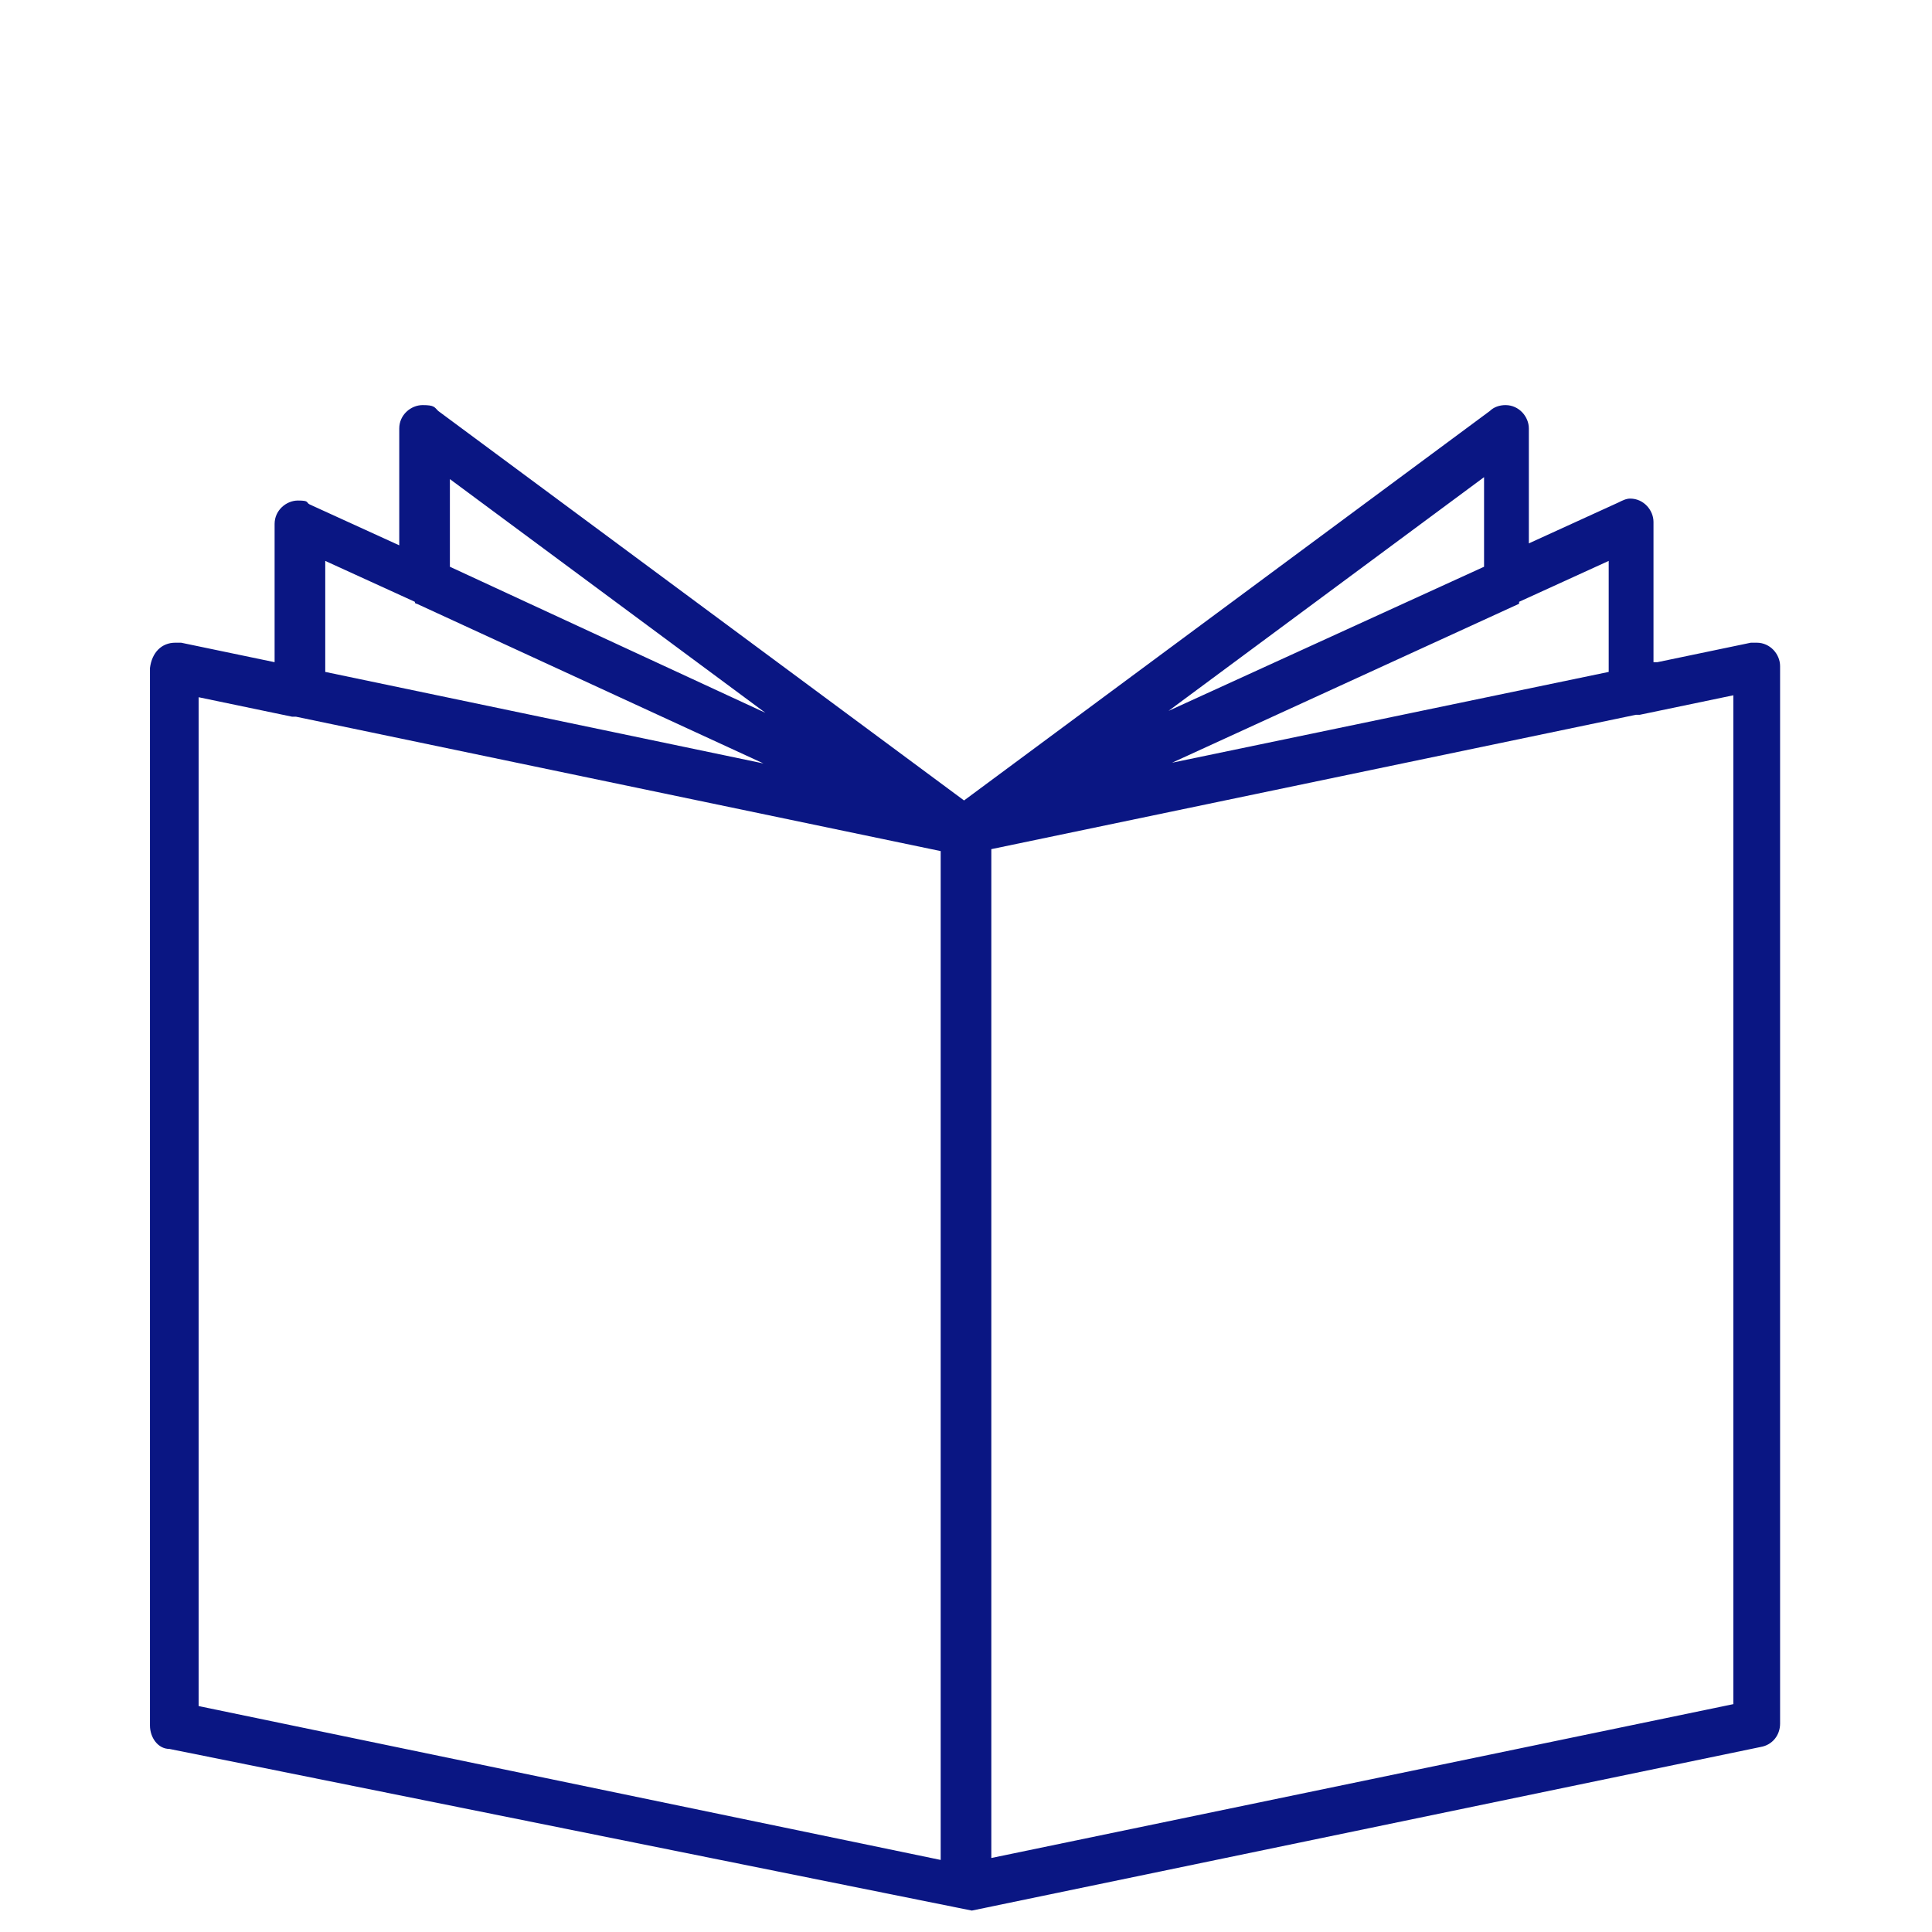
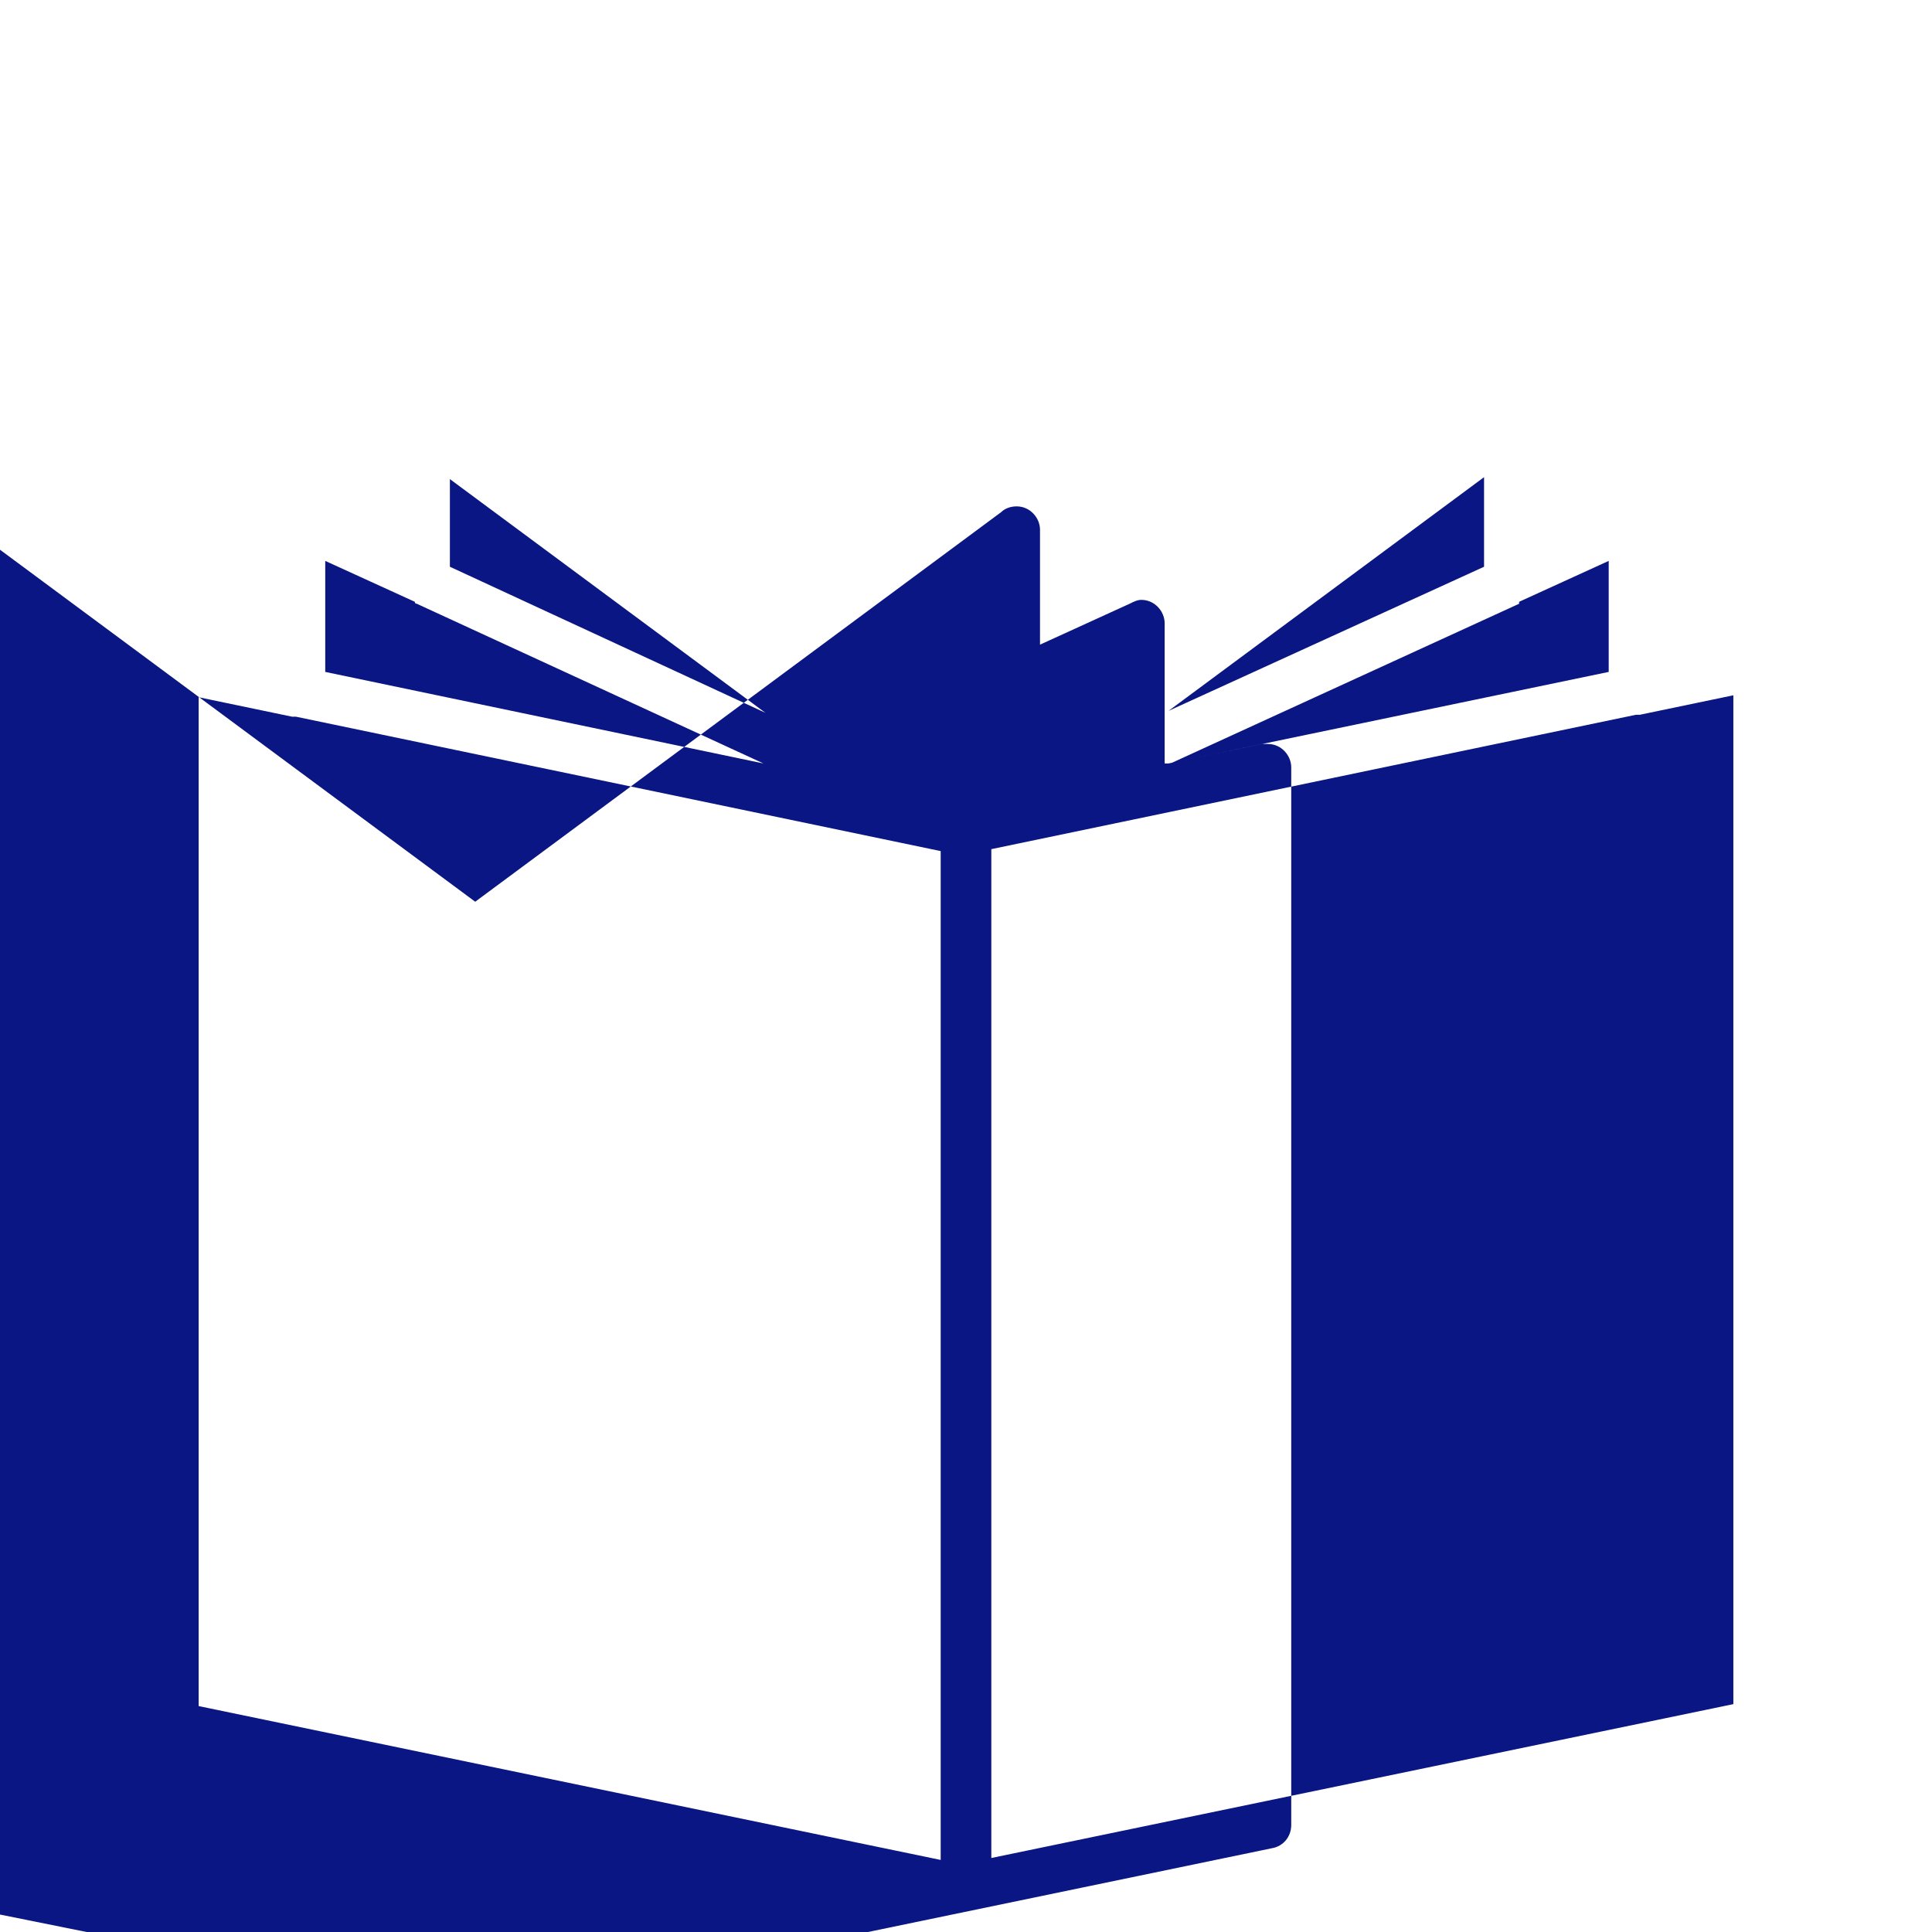
<svg xmlns="http://www.w3.org/2000/svg" id="Calque_1" data-name="Calque 1" viewBox="0 0 99.2 99.2">
  <defs>
    <style> .cls-1 { fill: #0a1683; stroke-width: 0px; } </style>
  </defs>
-   <path class="cls-1" d="M15.2,36.8h-.2l-4.8-1v51.8l38.1,7.9v-51.8l-33.1-6.9ZM89,35.7l-4.8,1h-.2l-33.1,6.9v51.8l38.1-7.9v-51.8ZM60,39.2l22.6-4.7v-5.7l-4.6,2.1s0,0,0,.1l-17.9,8.2ZM85.1,34l4.8-1h.3c.7,0,1.2.6,1.2,1.2v54.3c0,.6-.4,1.1-1,1.2l-40.5,8.4h0l-41.2-8.3c-.6,0-1-.6-1-1.2v-54.3c.1-.8.6-1.3,1.3-1.3h.3l4.8,1v-7.1c0-.7.6-1.2,1.2-1.2s.4.1.6.2l4.6,2.1v-6c0-.7.6-1.2,1.2-1.2s.6.1.8.3l27,20,27-20c.2-.2.5-.3.8-.3.7,0,1.2.6,1.2,1.2v5.9l4.6-2.1c.2-.1.4-.2.6-.2.7,0,1.2.6,1.2,1.2v7.2h.2ZM76.2,29.1v-4.6l-16.2,12,16.2-7.4ZM39.2,39.2l-17.8-8.2q-.1,0-.1-.1l-4.6-2.1v5.7l22.5,4.7ZM23.1,29.1l16.2,7.5-16.2-12s0,4.5,0,4.5Z" />
+   <path class="cls-1" d="M15.2,36.8h-.2l-4.8-1v51.8l38.1,7.9v-51.8l-33.1-6.9ZM89,35.7l-4.8,1h-.2l-33.1,6.9v51.8l38.1-7.9v-51.8ZM60,39.2l22.6-4.7v-5.7l-4.6,2.1s0,0,0,.1l-17.9,8.2Zl4.8-1h.3c.7,0,1.2.6,1.2,1.2v54.3c0,.6-.4,1.1-1,1.2l-40.5,8.4h0l-41.2-8.3c-.6,0-1-.6-1-1.2v-54.3c.1-.8.6-1.3,1.3-1.3h.3l4.8,1v-7.1c0-.7.6-1.2,1.2-1.2s.4.1.6.2l4.6,2.1v-6c0-.7.6-1.2,1.2-1.2s.6.1.8.3l27,20,27-20c.2-.2.5-.3.8-.3.7,0,1.2.6,1.2,1.2v5.9l4.6-2.1c.2-.1.4-.2.6-.2.7,0,1.2.6,1.2,1.2v7.2h.2ZM76.2,29.1v-4.6l-16.2,12,16.2-7.4ZM39.2,39.2l-17.8-8.2q-.1,0-.1-.1l-4.6-2.1v5.7l22.5,4.7ZM23.1,29.1l16.2,7.5-16.2-12s0,4.5,0,4.5Z" />
</svg>